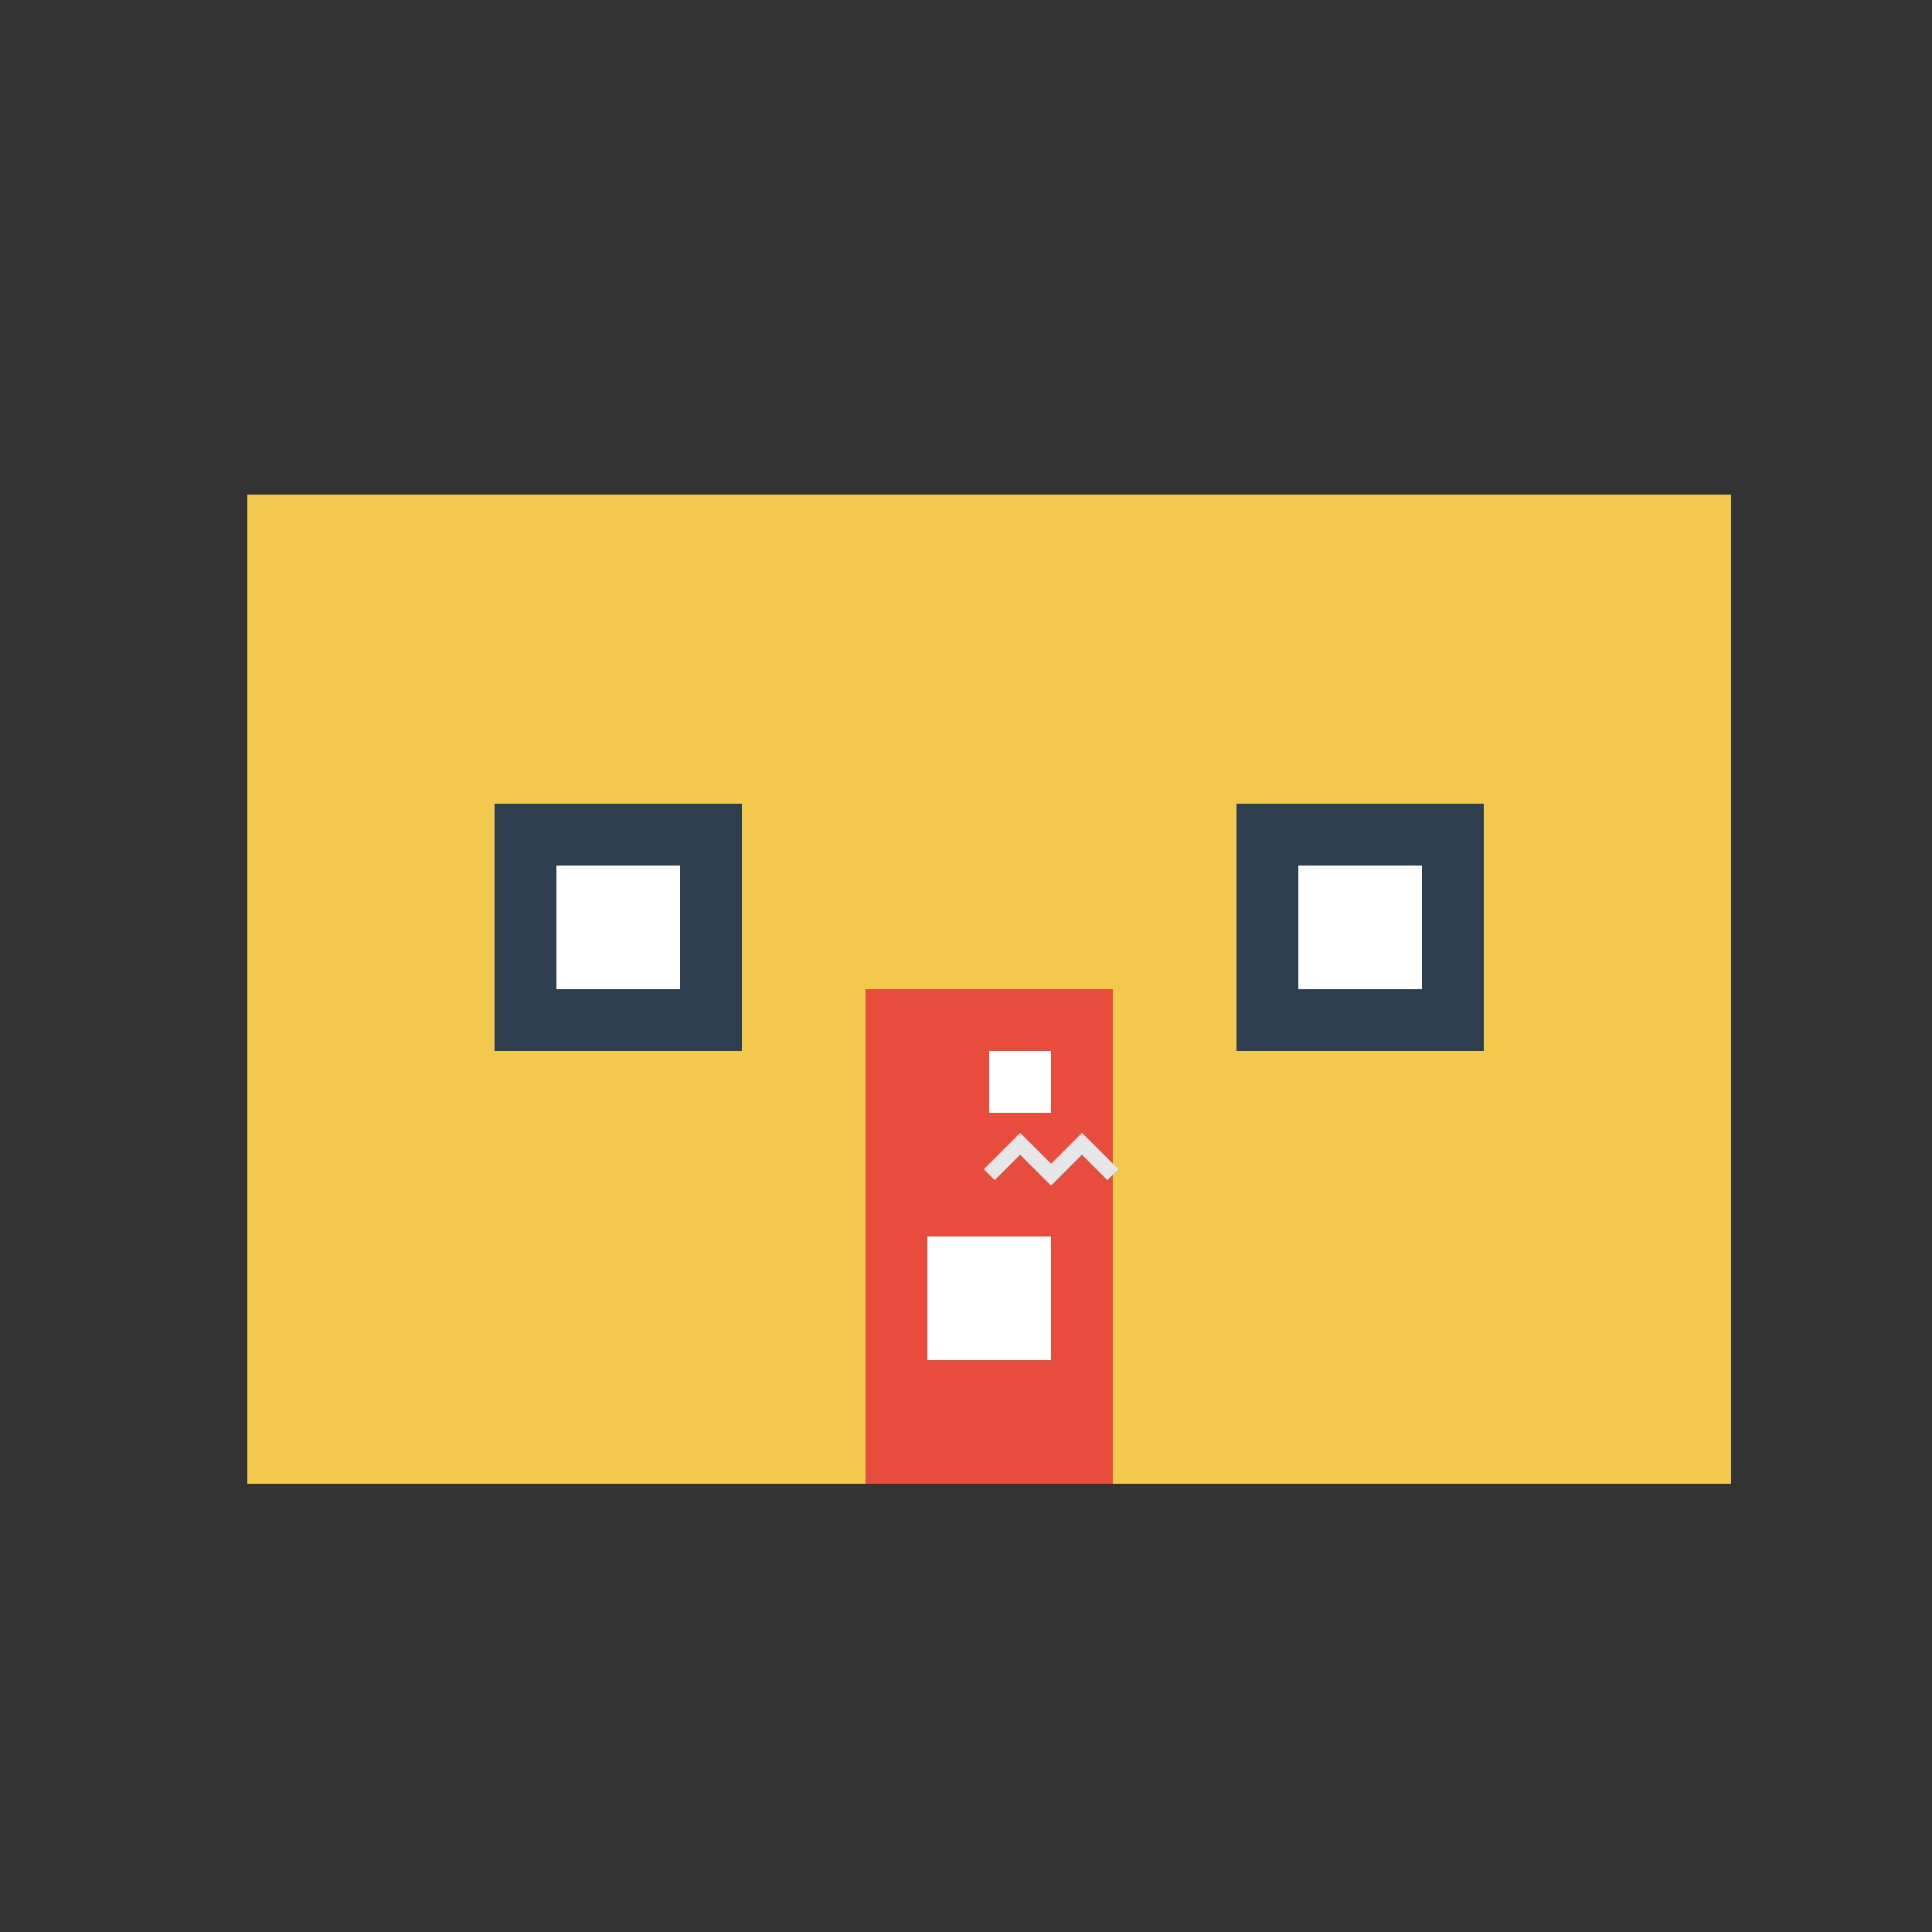
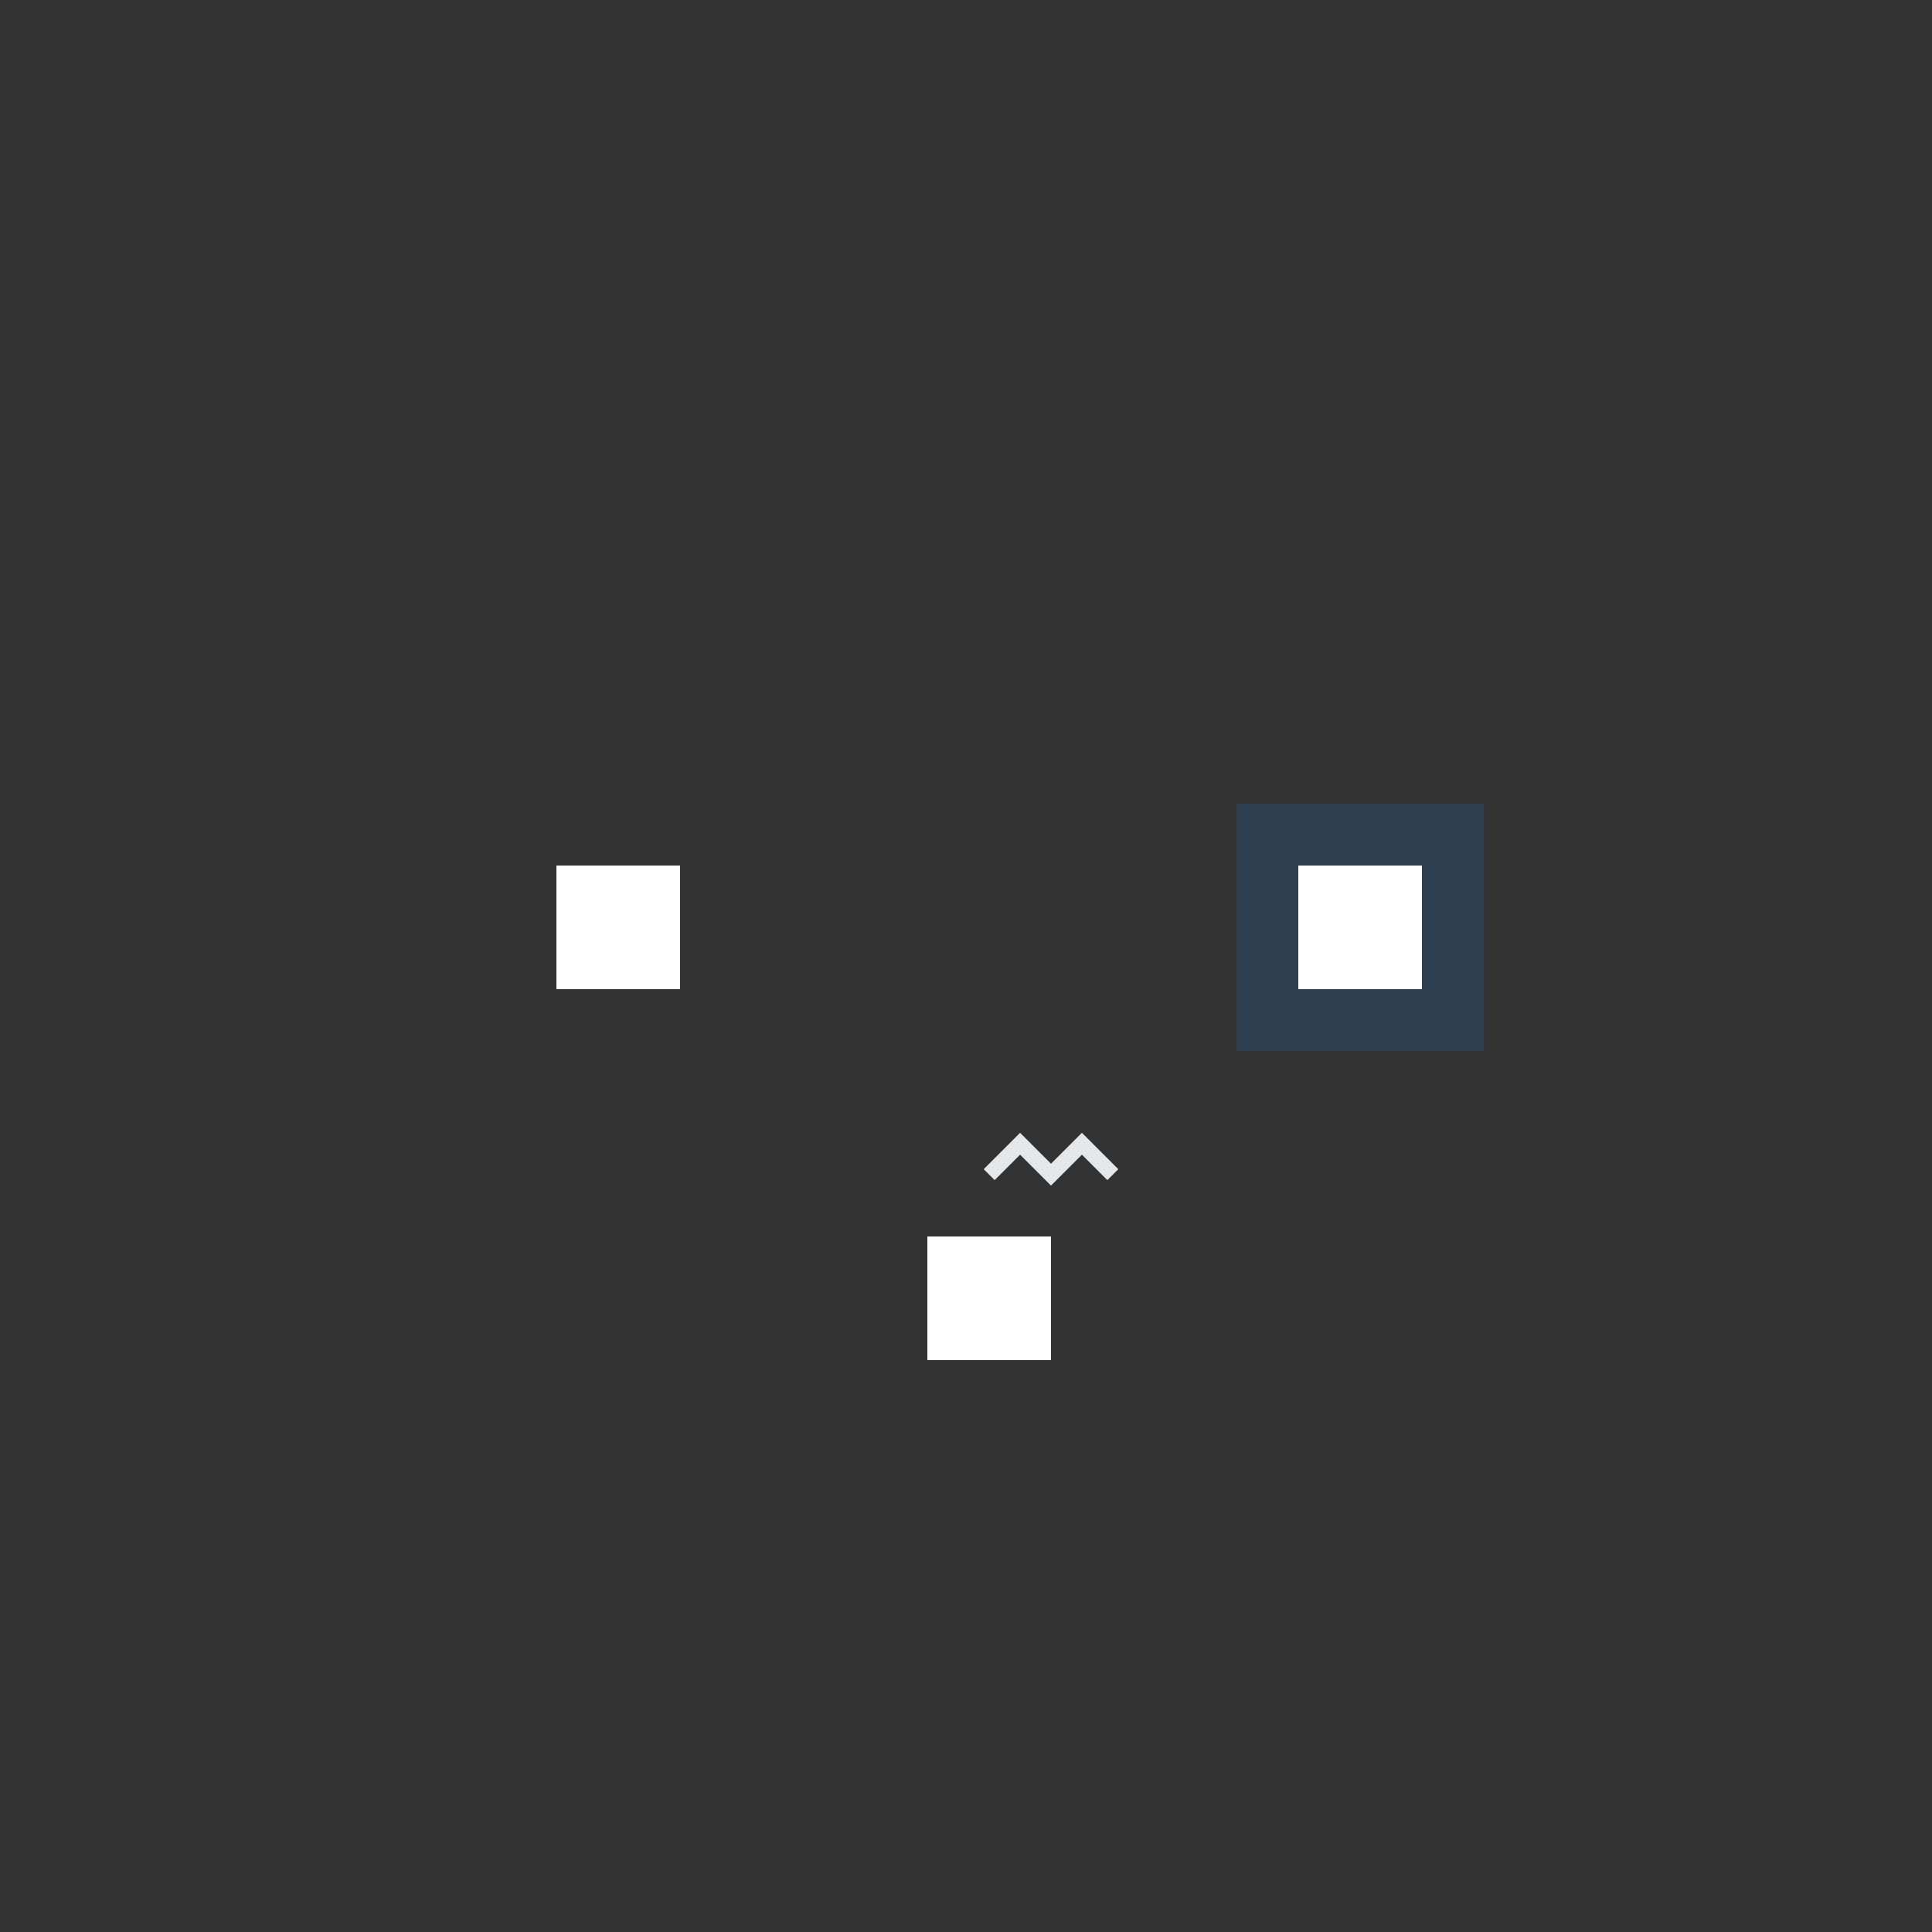
<svg xmlns="http://www.w3.org/2000/svg" width="500" height="500">
  <rect width="100%" height="100%" fill="#333333" stroke="none" />
  <defs />
  <g>
-     <rect fill="#F2C94C" stroke="none" x="64" y="128" width="384" height="256" />
-     <rect fill="#E74C3C" stroke="none" x="224" y="256" width="64" height="128" />
-     <rect fill="#FFFFFF" stroke="none" x="256" y="272" width="16" height="16" />
-     <rect fill="#2C3E50" stroke="none" x="128" y="208" width="64" height="64" />
    <rect fill="#2C3E50" stroke="none" x="320" y="208" width="64" height="64" />
    <rect fill="#FFFFFF" stroke="none" x="144" y="224" width="32" height="32" />
    <rect fill="#FFFFFF" stroke="none" x="336" y="224" width="32" height="32" />
    <rect fill="#FFFFFF" stroke="none" x="240" y="320" width="32" height="32" />
    <path fill="none" stroke="#E5E7E8" paint-order="fill stroke markers" d=" M 256 304 L 264 296 L 272 304 L 280 296 L 288 304" stroke-miterlimit="10" stroke-width="4" stroke-dasharray="" />
  </g>
</svg>